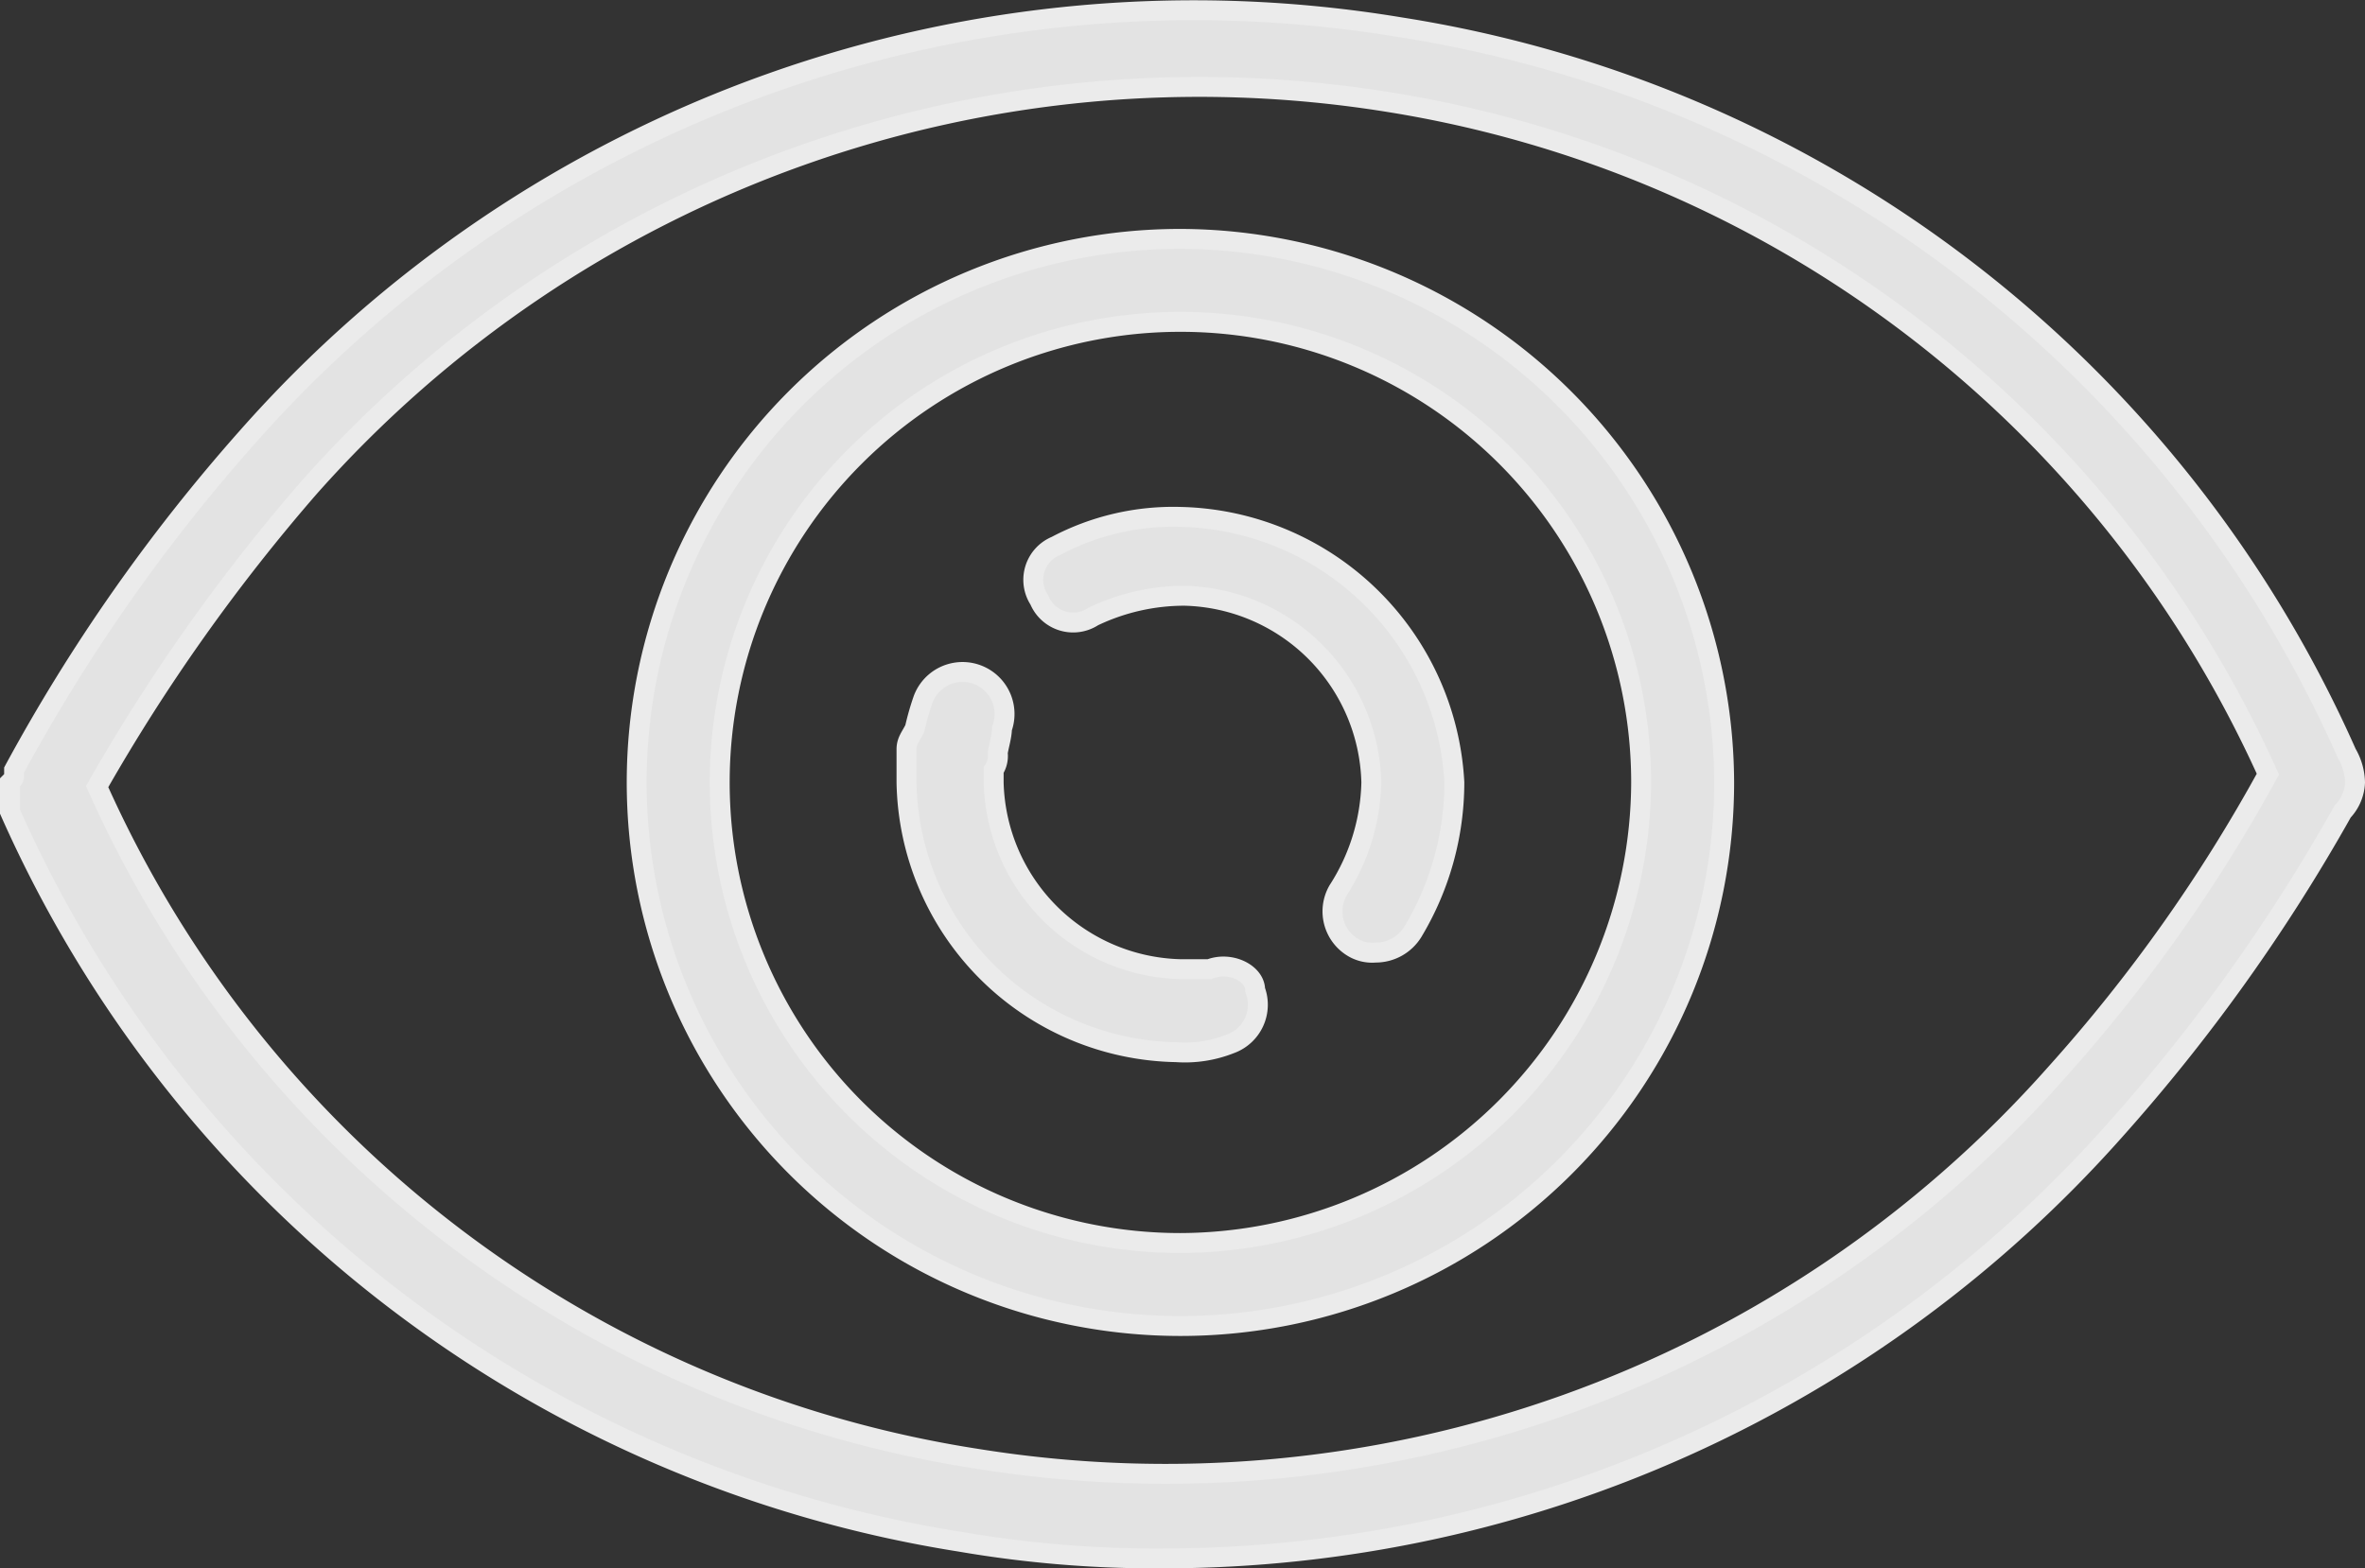
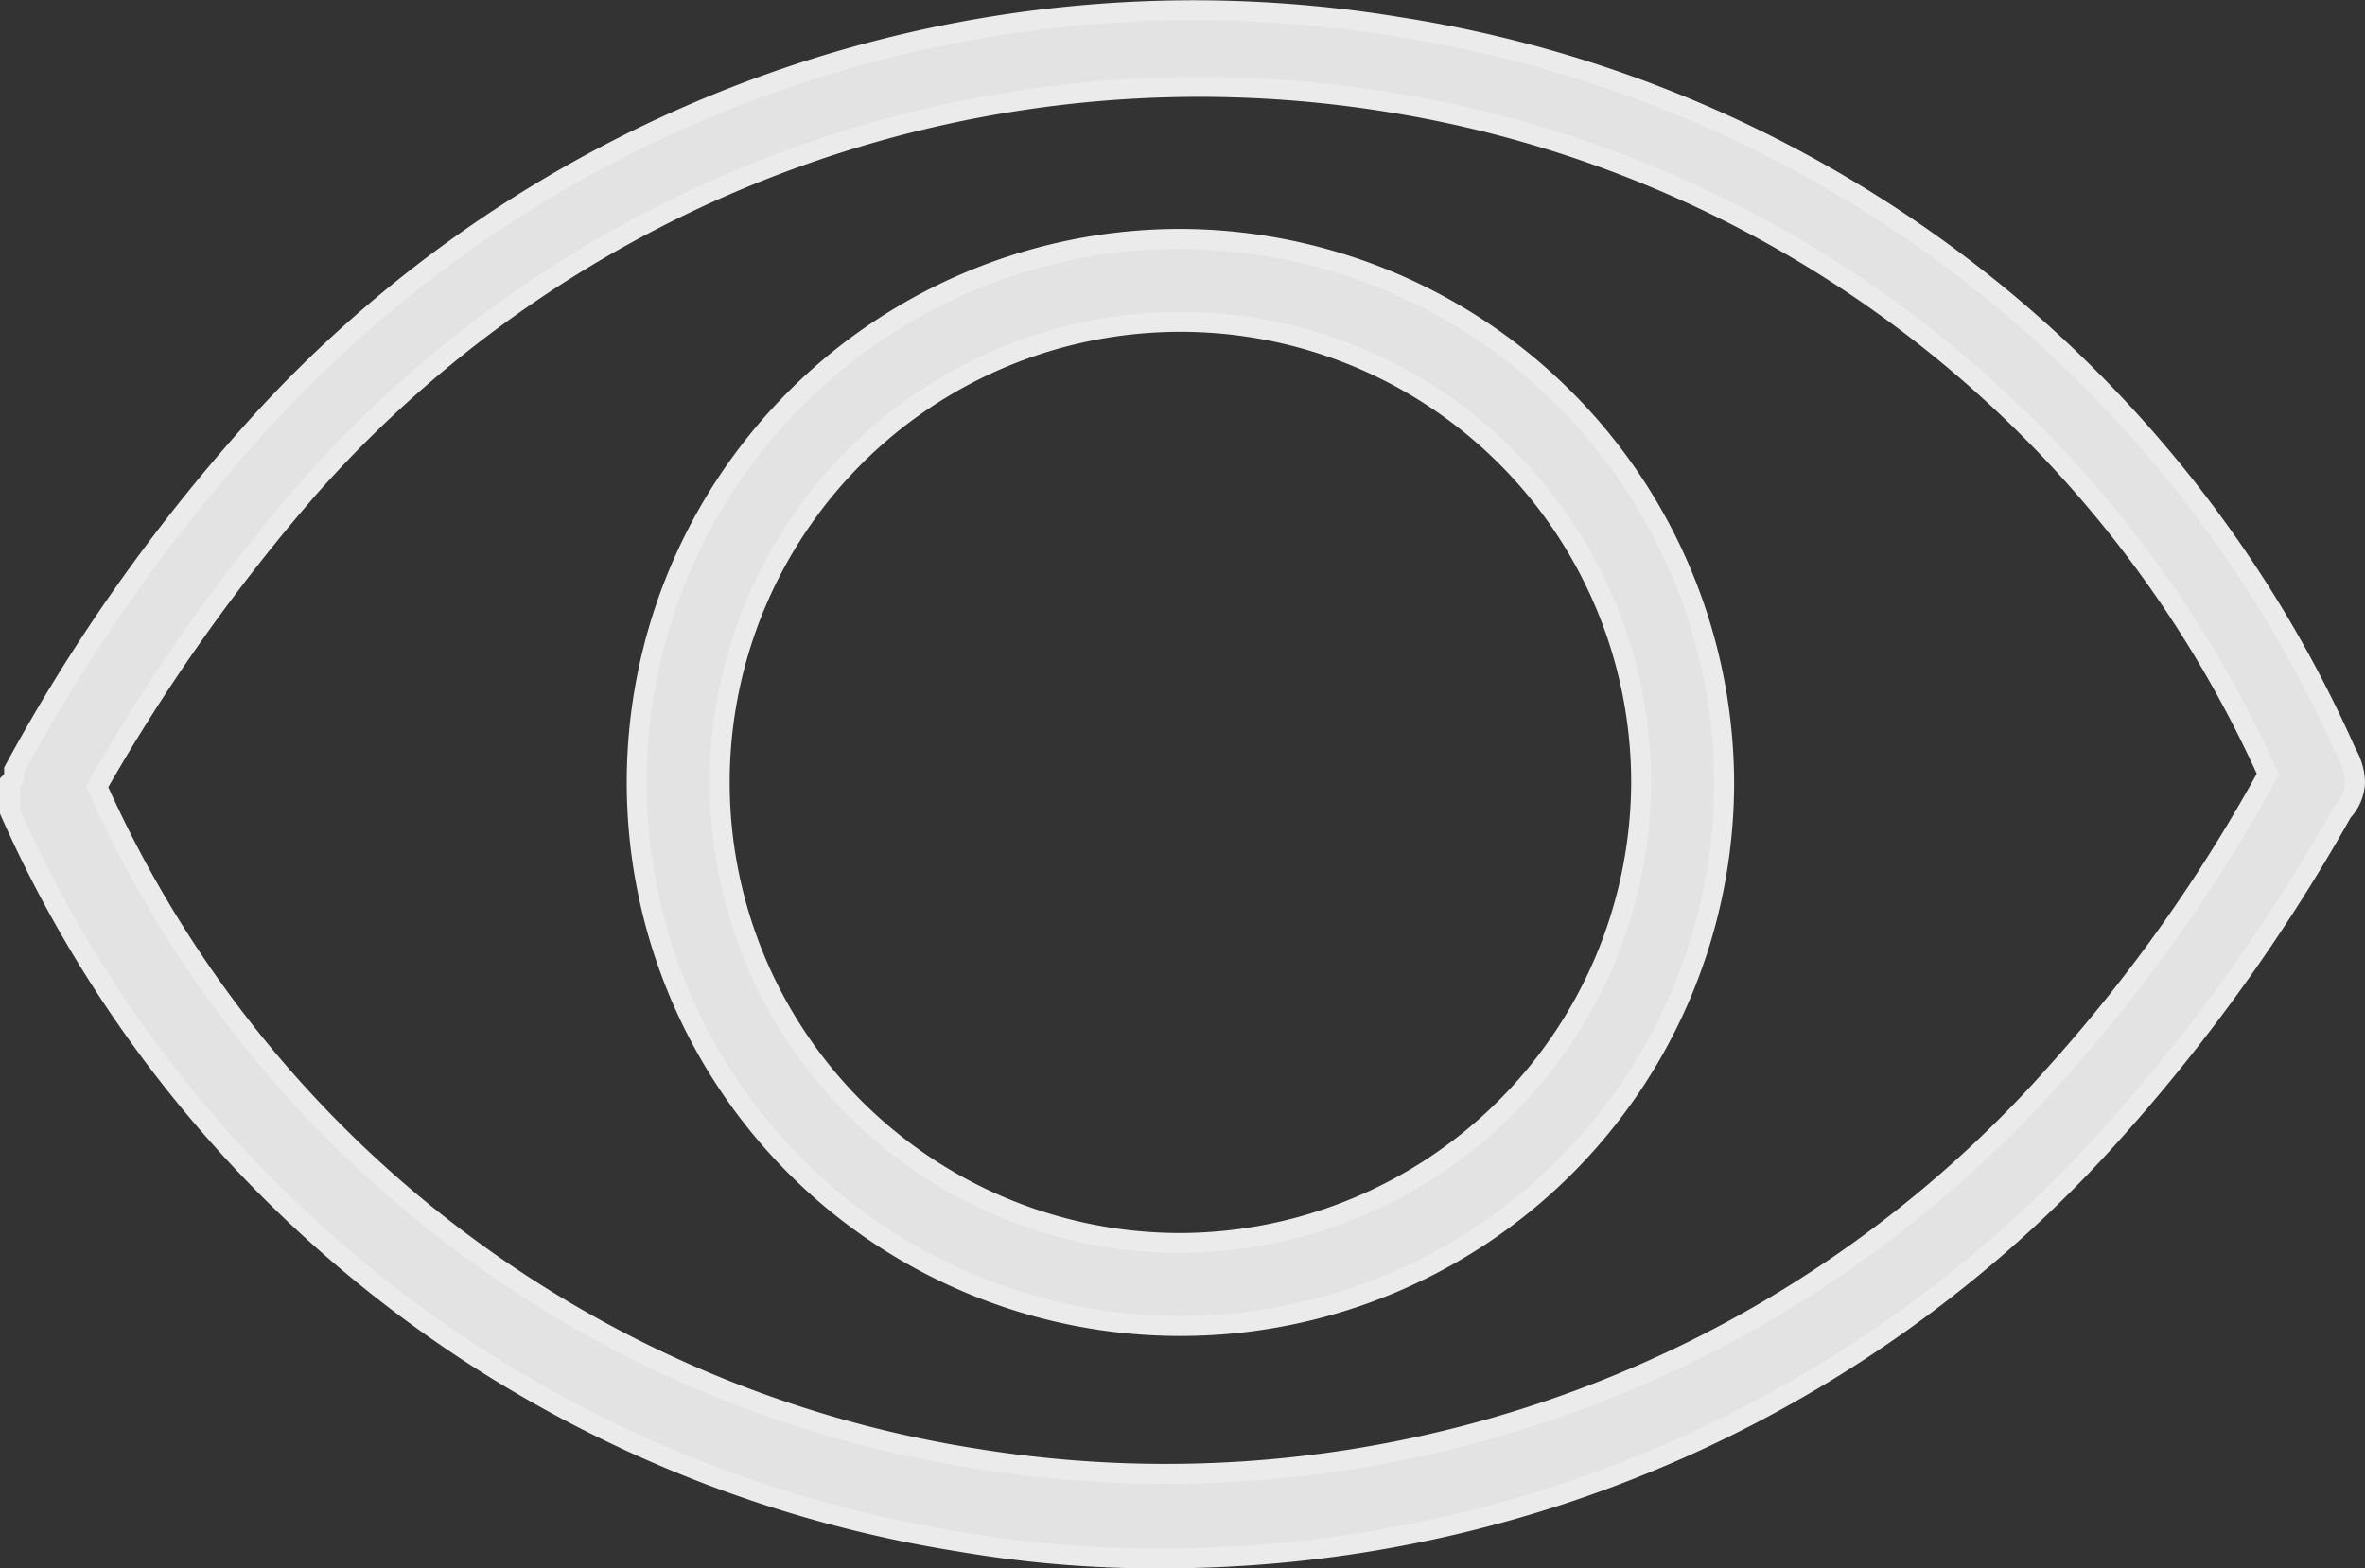
<svg xmlns="http://www.w3.org/2000/svg" width="118.65" height="78.706" viewBox="0 0 118.65 78.706">
  <rect x="0" y="0" width="118.65" height="78.706" fill="#333333" stroke="none" />
  <g id="noun_Vision_3317414" transform="translate(-3.3 -12.871)" opacity="0.9">
    <path id="Path_193" data-name="Path 193" d="M121.45,52.138a3.01,3.01,0,0,0-.416-1.458A62.552,62.552,0,0,0,73.557,14.24,63.328,63.328,0,0,0,15.669,34.854,89.064,89.064,0,0,0,4.008,51.513v.208c0,.208,0,.208-.208.416V53.6A62.882,62.882,0,0,0,51.485,90.244a57.771,57.771,0,0,0,10.2.833,63.853,63.853,0,0,0,47.685-21.448A90.411,90.411,0,0,0,120.826,53.6,2.249,2.249,0,0,0,121.45,52.138ZM106.458,66.714a59.651,59.651,0,0,1-54.14,19.365A58.074,58.074,0,0,1,8.173,52.346a93.164,93.164,0,0,1,10.62-14.993,59.651,59.651,0,0,1,54.14-19.365,58.525,58.525,0,0,1,44.145,33.733A79.667,79.667,0,0,1,106.458,66.714Z" transform="translate(0 0)" fill="#f6f6f6" stroke="#fff" stroke-width="1" />
    <path id="Path_194" data-name="Path 194" d="M46.178,18.9A27.278,27.278,0,1,0,73.456,46.178,27.372,27.372,0,0,0,46.178,18.9Zm0,50.392A23.114,23.114,0,1,1,69.292,46.178,23.2,23.2,0,0,1,46.178,69.292Z" transform="translate(16.343 5.959)" fill="#f6f6f6" stroke="#fff" stroke-width="1" />
-     <path id="Path_195" data-name="Path 195" d="M40.6,44.252H39.143a9.608,9.608,0,0,1-9.37-9.37v-.625a1.252,1.252,0,0,0,.208-.833c0-.208.208-.833.208-1.249a2.108,2.108,0,1,0-3.956-1.458,13.27,13.27,0,0,0-.416,1.458c-.208.416-.416.625-.416,1.041v1.666A13.782,13.782,0,0,0,38.935,48.417,6.15,6.15,0,0,0,41.642,48a2.084,2.084,0,0,0,1.249-2.707C42.891,44.46,41.642,43.836,40.6,44.252Z" transform="translate(23.378 17.256)" fill="#f6f6f6" stroke="#fff" stroke-width="1" />
-     <path id="Path_196" data-name="Path 196" d="M35.832,25.6a12.576,12.576,0,0,0-6.247,1.458,1.838,1.838,0,0,0-.833,2.707,1.838,1.838,0,0,0,2.707.833,10.6,10.6,0,0,1,4.581-1.041,9.608,9.608,0,0,1,9.37,9.37,10.416,10.416,0,0,1-1.666,5.414,2.107,2.107,0,0,0,.833,2.915,1.877,1.877,0,0,0,1.041.208,2.187,2.187,0,0,0,1.874-1.041,14.578,14.578,0,0,0,2.082-7.5A14.079,14.079,0,0,0,35.832,25.6Z" transform="translate(26.689 13.211)" fill="#f6f6f6" stroke="#fff" stroke-width="1" />
  </g>
</svg>